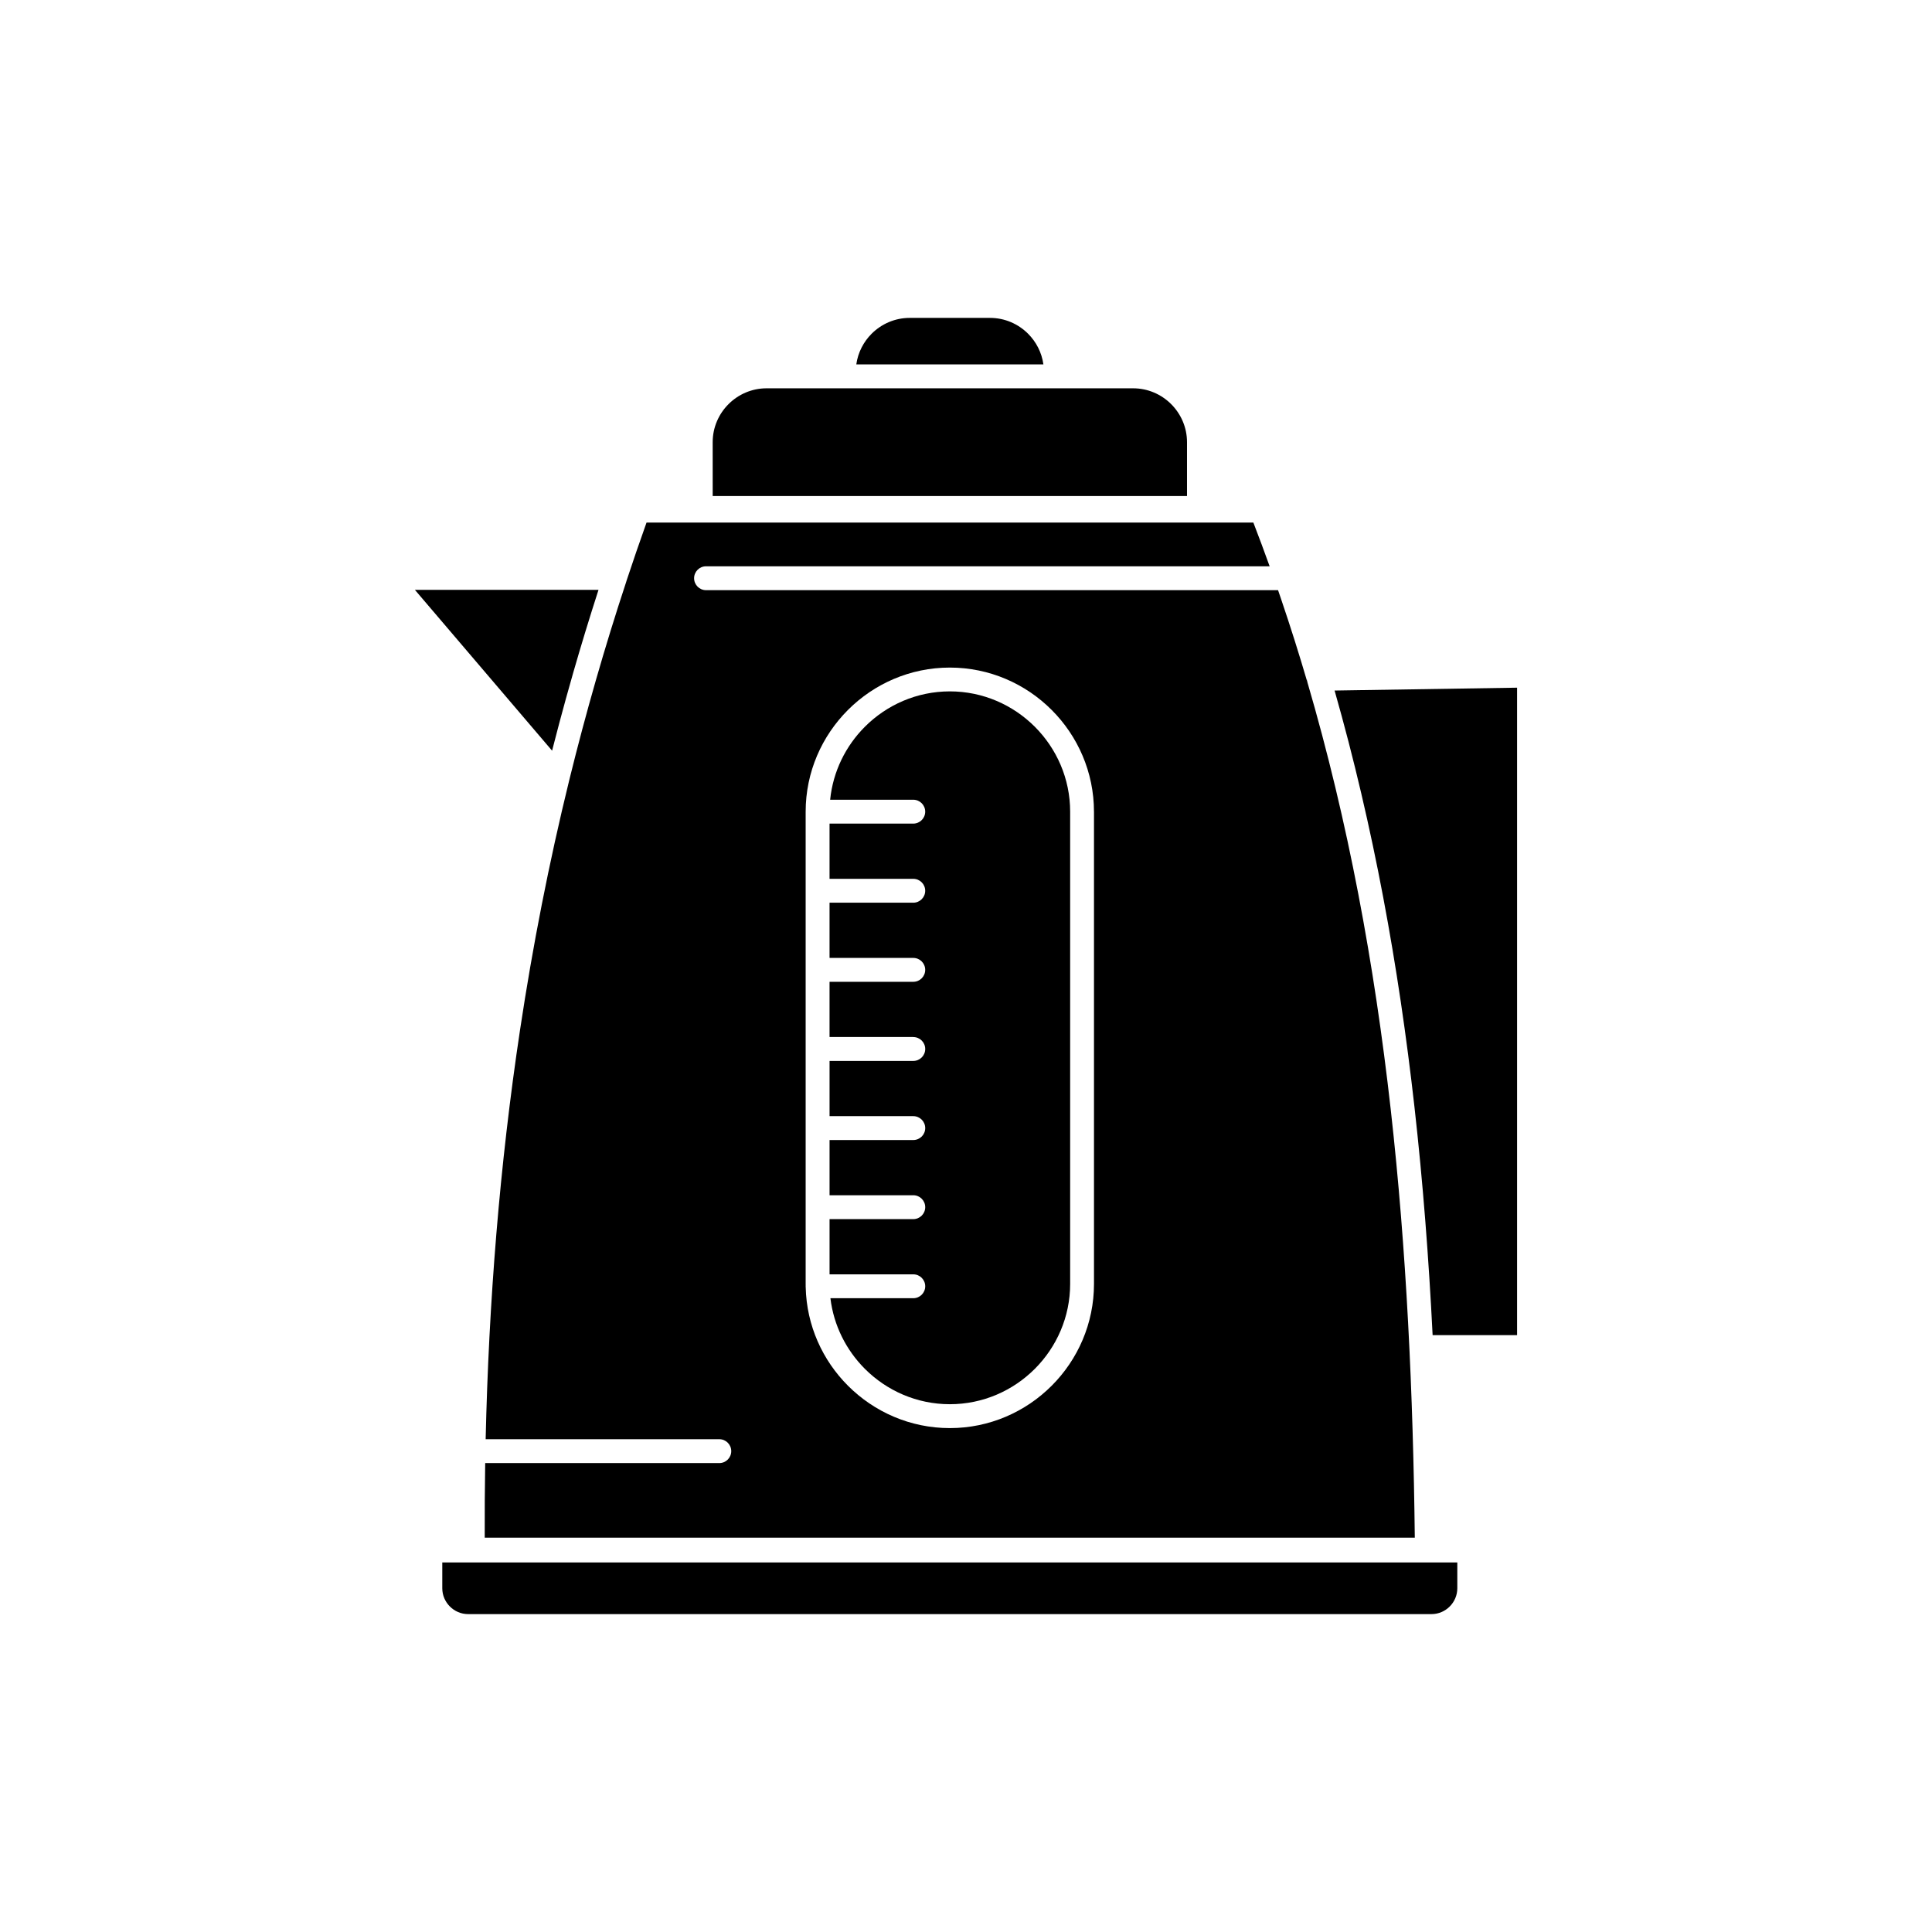
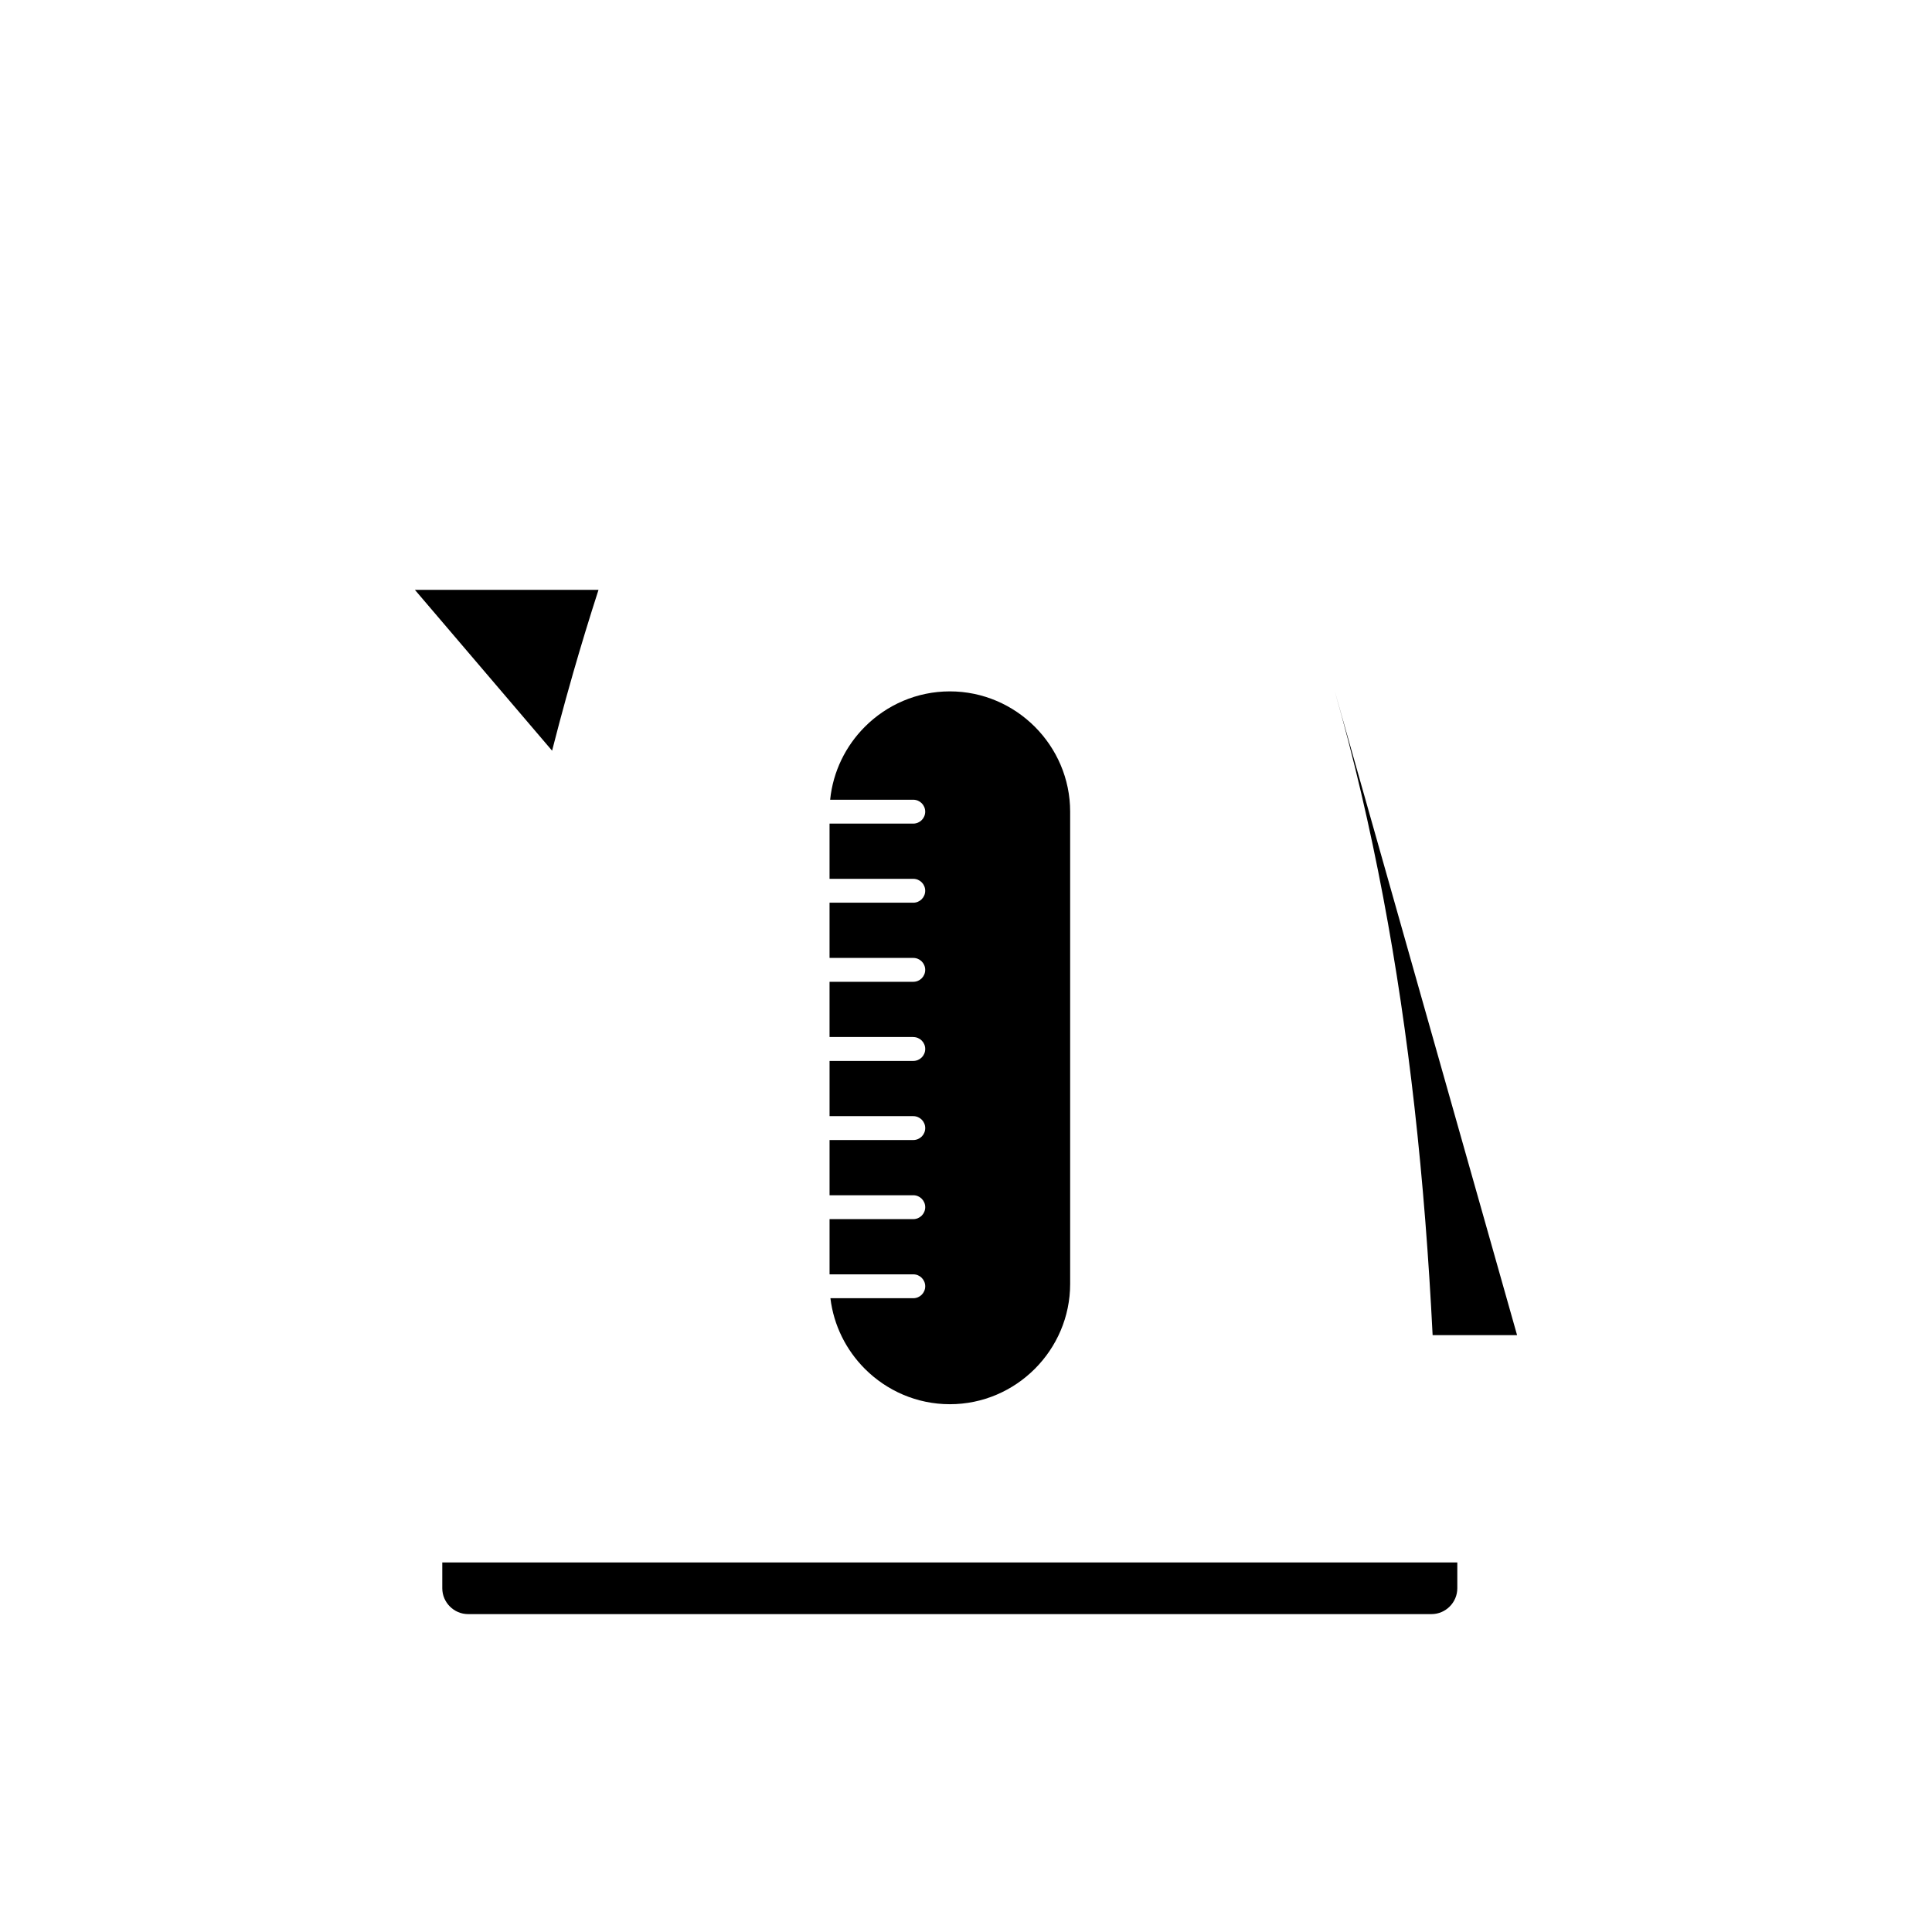
<svg xmlns="http://www.w3.org/2000/svg" fill="#000000" width="800px" height="800px" version="1.1" viewBox="144 144 512 512">
  <g fill-rule="evenodd">
-     <path d="m395.71 522.46m0-201.56m38.207 38.207v125.15c0 10.508-4.297 20.062-11.219 26.984s-16.477 11.219-26.984 11.219c-10.512 0-20.062-4.297-26.984-11.219-6.731-6.731-10.977-15.945-11.211-26.105-0.008-0.082-0.012-0.168-0.012-0.254 0-0.047 0-0.094 0.004-0.141 0-0.16-0.004-0.324-0.004-0.484v-125.14c0-10.508 4.297-20.062 11.219-26.984 6.922-6.922 16.477-11.219 26.984-11.219 10.508 0 20.062 4.297 26.984 11.219 6.922 6.922 11.219 16.477 11.219 26.984zm56.547-34.32c0-0.004-0.004-0.008-0.004-0.016 0 0.004 0.004 0.008 0.004 0.016zm-0.125-0.828c0.004 0.281 0.047 0.555 0.121 0.812-2.156-7.363-4.496-14.777-7.035-22.242-0.242-0.711-0.484-1.418-0.727-2.129h-151.59c-1.746 0-3.164-1.418-3.164-3.164 0-1.746 1.418-3.164 3.164-3.164h149.36c-1.391-3.871-2.824-7.731-4.312-11.582h-160.82c-1.828 5.117-3.586 10.234-5.281 15.359-0.031 0.148-0.074 0.289-0.129 0.43-2.859 8.66-5.523 17.312-8.008 25.961-2.523 8.789-4.844 17.508-6.977 26.16l0.008 0.004c-0.02 0.086-0.043 0.168-0.07 0.246-5.402 22-9.711 44.062-13.047 66.184-5.445 36.09-8.305 72.289-9.129 108.57h61.922c1.746 0 3.164 1.418 3.164 3.164 0 1.746-1.418 3.164-3.164 3.164h-62.043c-0.105 6.582-0.148 13.168-0.125 19.758h246.48c-0.441-38.117-2.168-76.004-6.375-113.44-4.316-38.379-11.242-76.211-22.082-113.23" />
    <path d="m386.03 418.83c1.746 0 3.164 1.418 3.164 3.164s-1.418 3.164-3.164 3.164h-22.188v14.633h22.188c1.746 0 3.164 1.418 3.164 3.164 0 1.746-1.418 3.164-3.164 3.164h-22.188v14.633h22.188c1.746 0 3.164 1.418 3.164 3.164 0 1.746-1.418 3.164-3.164 3.164h-22.188v14.633h22.188c1.746 0 3.164 1.418 3.164 3.164s-1.418 3.164-3.164 3.164h-21.961c0.871 7.258 4.207 13.789 9.141 18.723 5.777 5.777 13.746 9.367 22.512 9.367 8.762 0 16.73-3.586 22.512-9.367 5.777-5.777 9.367-13.746 9.367-22.512v-125.15c0-8.762-3.586-16.73-9.367-22.512-5.777-5.777-13.746-9.367-22.512-9.367-8.762 0-16.73 3.586-22.512 9.367-5.074 5.074-8.461 11.84-9.211 19.348h22.027c1.746 0 3.164 1.418 3.164 3.164 0 1.746-1.418 3.164-3.164 3.164h-22.188v14.633h22.188c1.746 0 3.164 1.418 3.164 3.164s-1.418 3.164-3.164 3.164h-22.188v14.633h22.188c1.746 0 3.164 1.418 3.164 3.164s-1.418 3.164-3.164 3.164h-22.188v14.633h22.188z" />
    <path d="m530.21 558.06h-269v6.848c0 1.879 0.773 3.59 2.016 4.832 1.242 1.242 2.953 2.016 4.832 2.016h255.3c1.879 0 3.59-0.773 4.832-2.016 1.242-1.242 2.012-2.953 2.012-4.832v-6.848z" />
-     <path d="m497.68 327c10.309 36.164 16.969 73.027 21.168 110.36 2.25 20.016 3.793 40.188 4.812 60.473h22.383v-171.59z" />
+     <path d="m497.68 327c10.309 36.164 16.969 73.027 21.168 110.36 2.25 20.016 3.793 40.188 4.812 60.473h22.383z" />
    <path d="m295.84 322.51c2.129-7.414 4.383-14.809 6.769-22.188h-48.652l36.352 42.617c0.629-2.461 1.266-4.91 1.918-7.359 1.168-4.379 2.371-8.738 3.617-13.074z" />
-     <path d="m332.87 275.46h125.7v-14.277c0-3.922-1.609-7.492-4.195-10.082-2.59-2.59-6.16-4.195-10.082-4.195h-20.441-0.043-56.18-0.043-20.441c-3.922 0-7.492 1.609-10.082 4.195-2.59 2.59-4.195 6.16-4.195 10.082z" />
-     <path d="m370.93 240.57h49.582c-0.438-3.148-1.91-5.977-4.062-8.129-2.59-2.59-6.16-4.195-10.082-4.195h-21.293c-3.922 0-7.492 1.609-10.082 4.195-2.152 2.152-3.625 4.981-4.062 8.129z" />
  </g>
</svg>